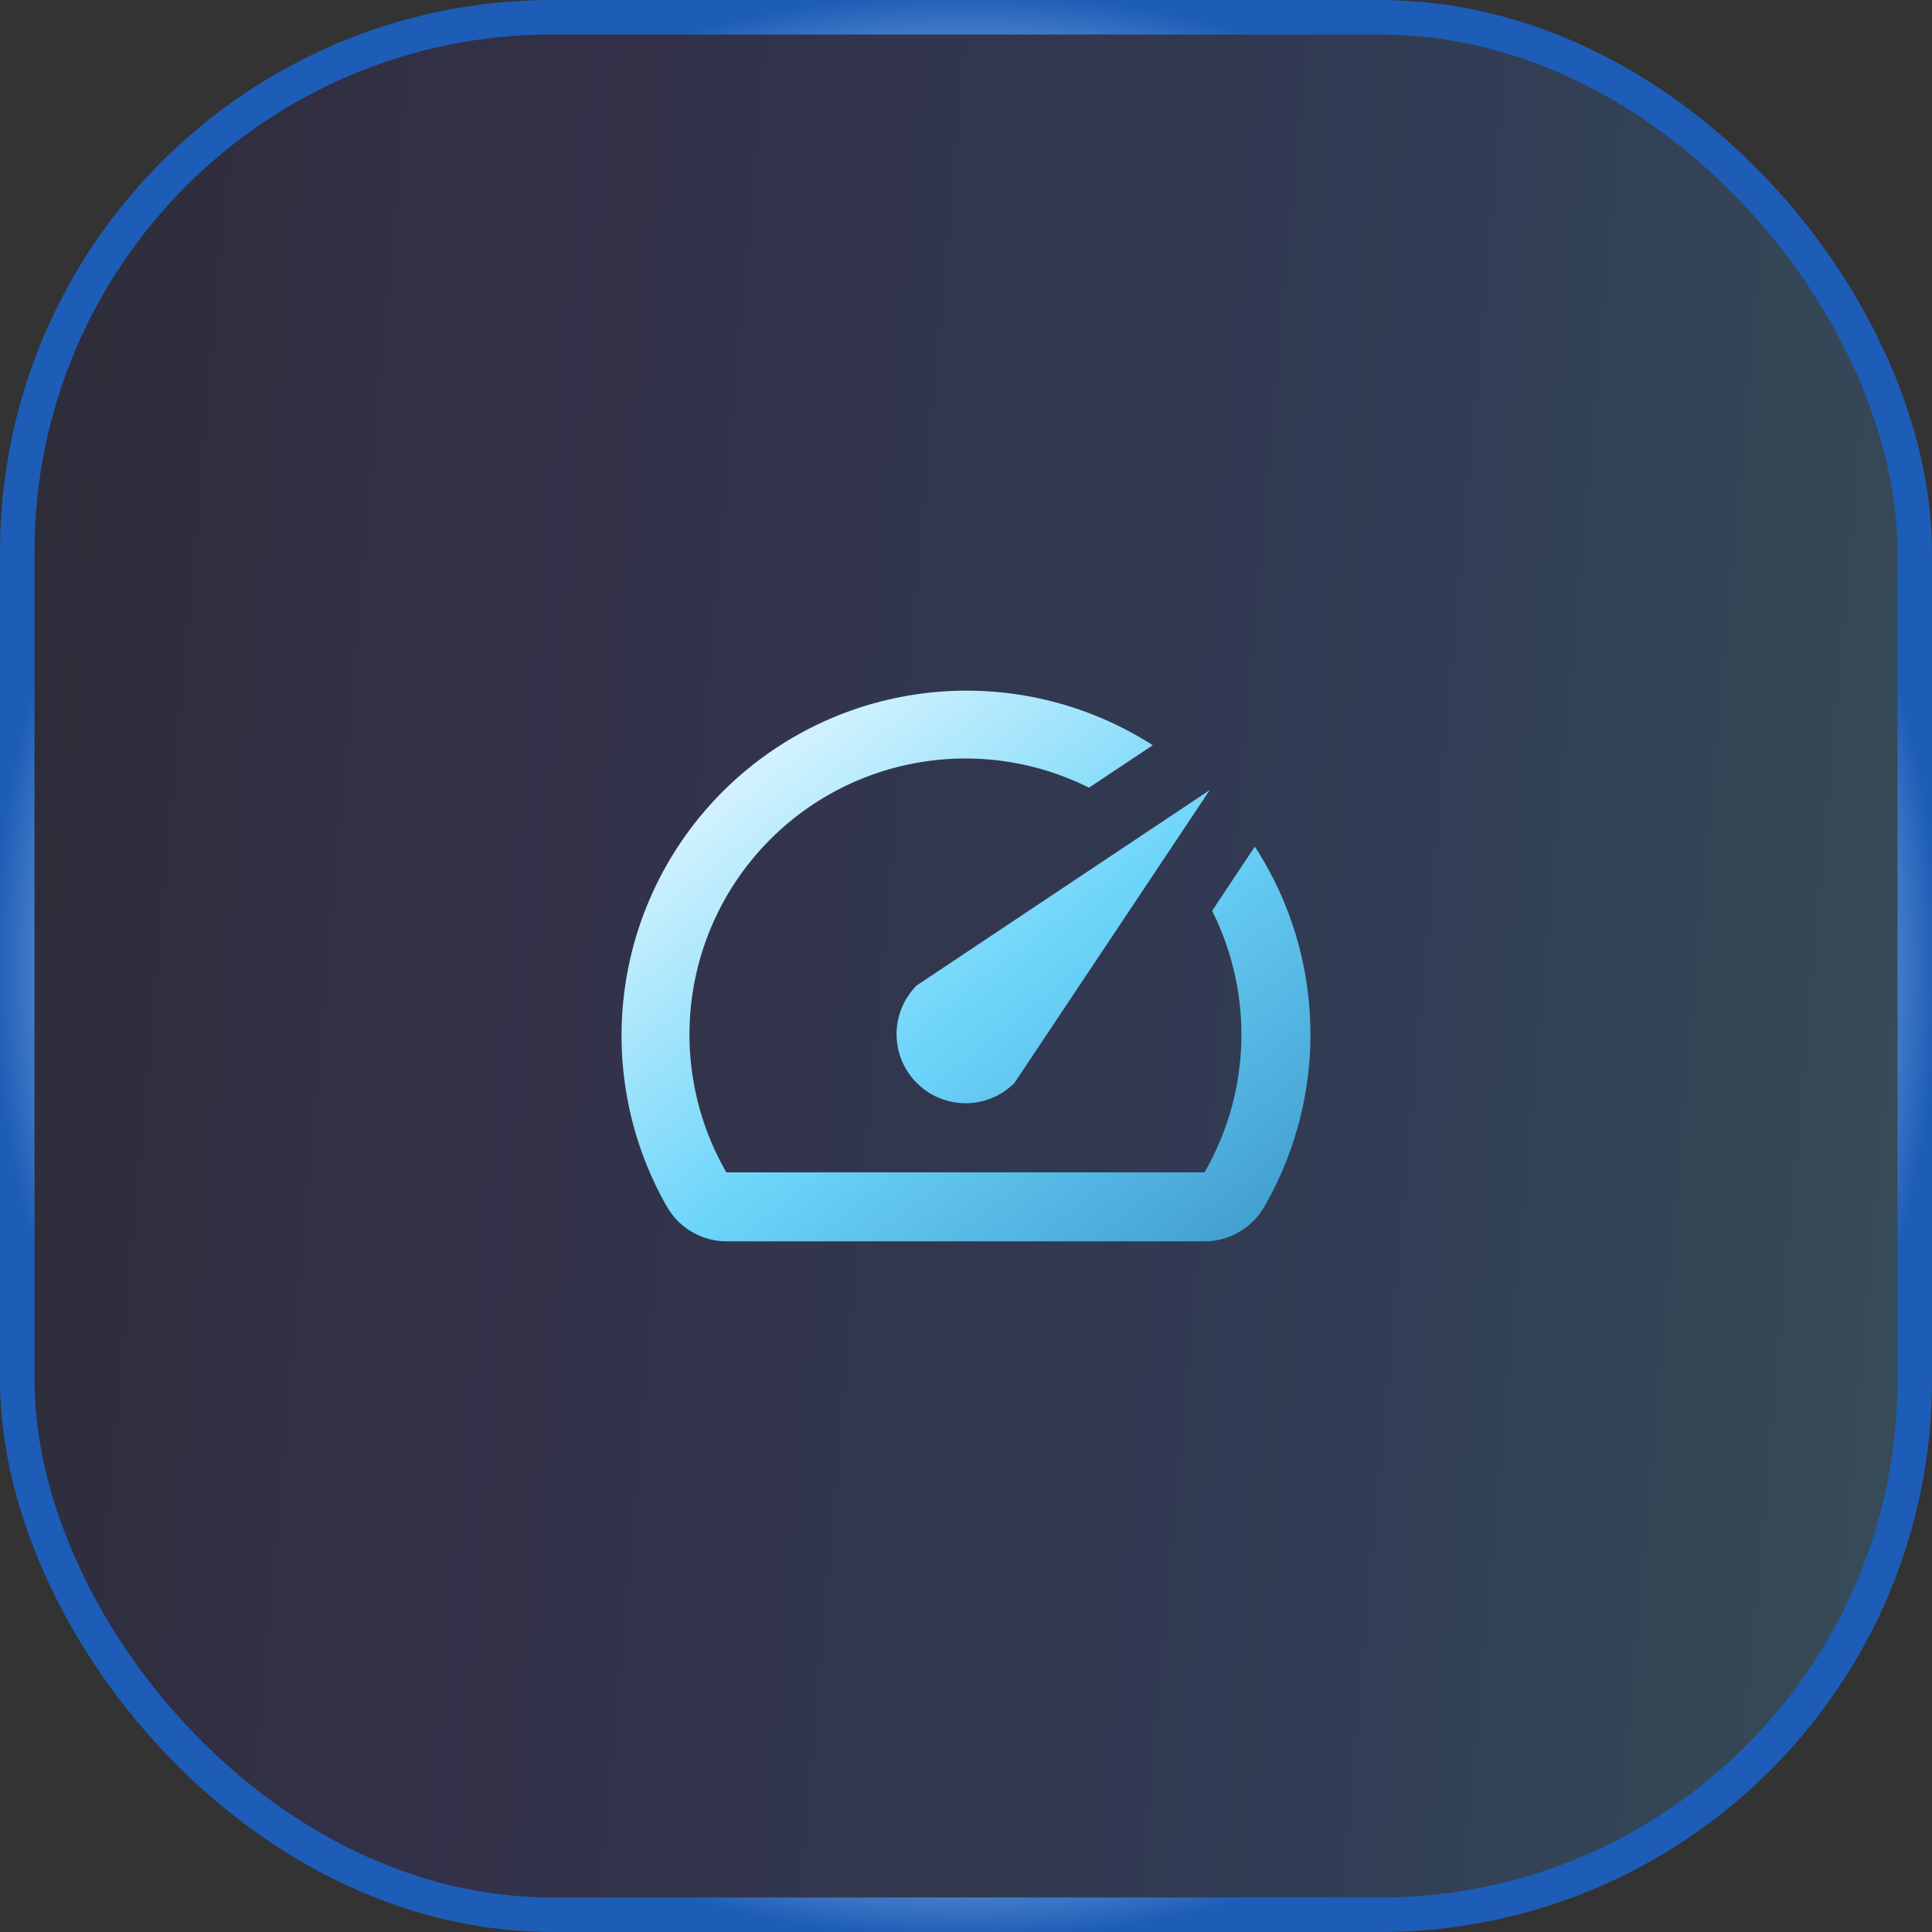
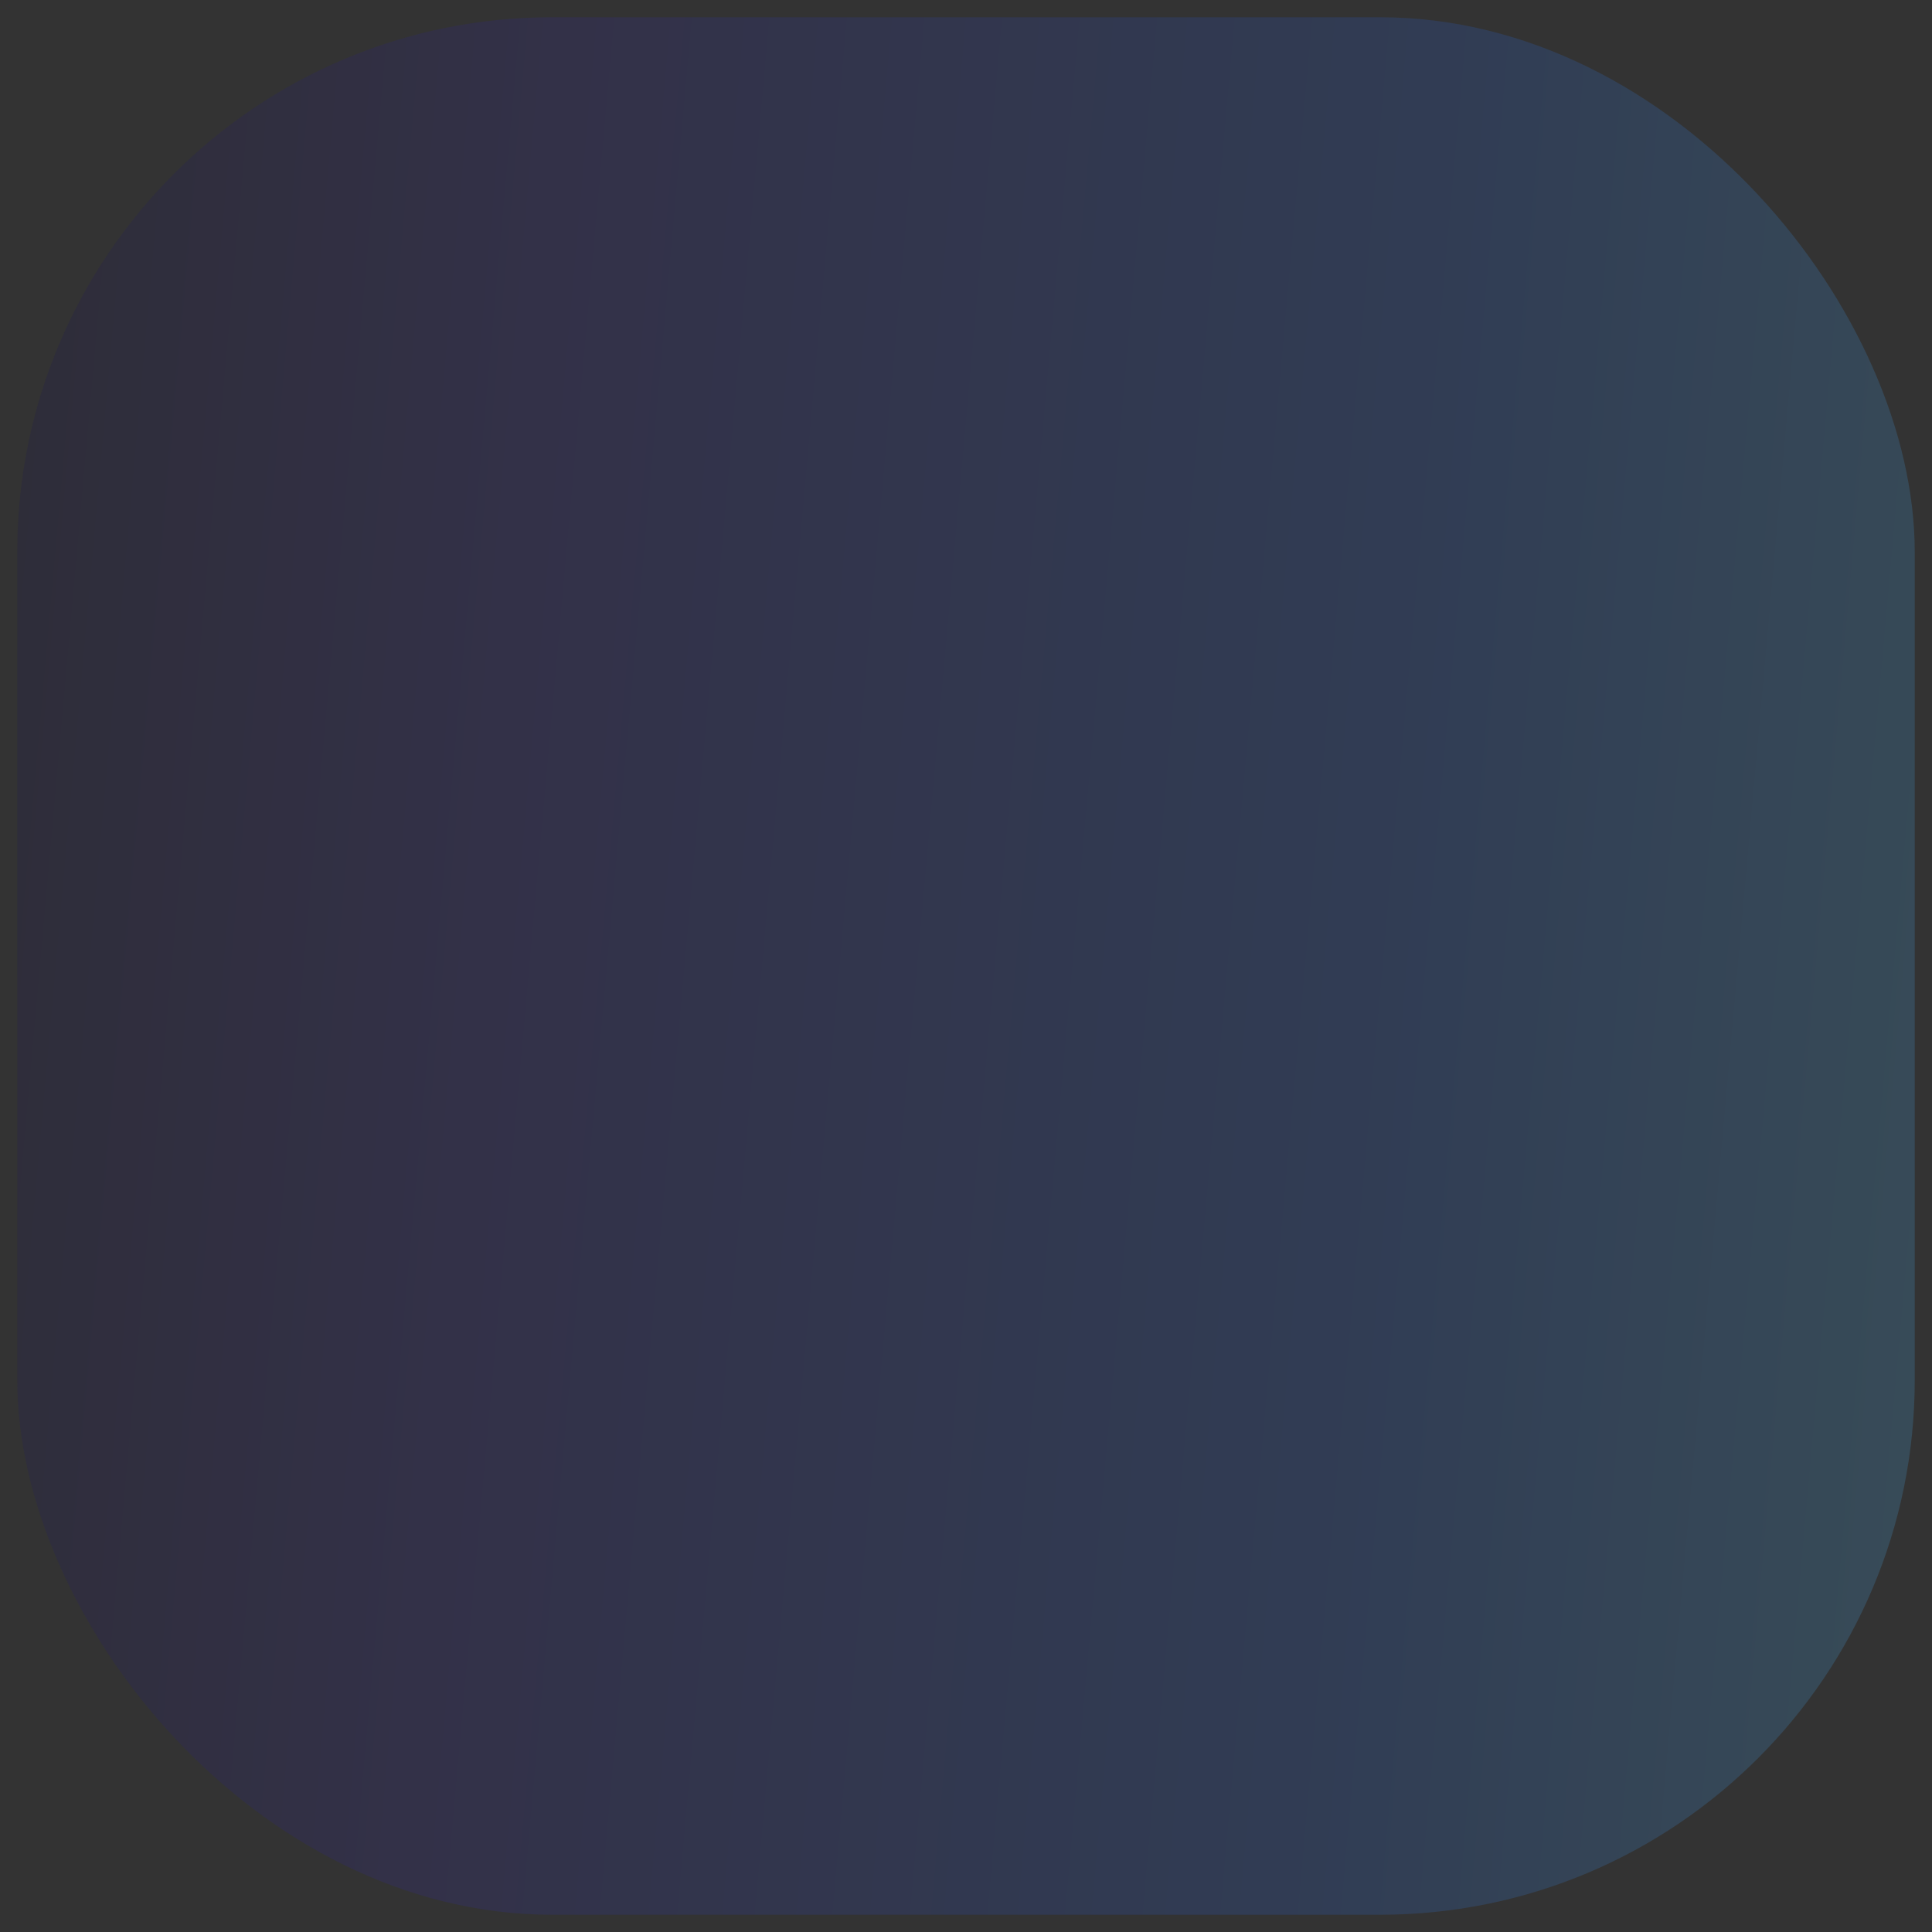
<svg xmlns="http://www.w3.org/2000/svg" width="56" height="56" viewBox="0 0 56 56" fill="none">
  <rect x="0" y="0" width="56" height="56" fill="#333333" stroke="none" />
  <rect x=".5" y=".5" width="55" height="55" rx="15.5" fill="url(#a)" fill-opacity=".2" />
-   <rect x=".5" y=".5" width="55" height="55" rx="15.5" stroke="url(#b)" />
-   <path d="m36.364 24.551-1.23 1.85a8 8 0 0 1-.22 7.58h-13.86a8 8 0 0 1 10.51-11.15l1.85-1.23a10 10 0 0 0-14.08 13.38 2 2 0 0 0 1.72 1h13.85a2 2 0 0 0 1.74-1 10 10 0 0 0-.27-10.44z" fill="url(#c)" />
-   <path d="M26.574 31.391a2 2 0 0 0 2.83 0l5.66-8.49-8.49 5.66a2 2 0 0 0 0 2.83" fill="url(#d)" />
  <defs>
    <linearGradient id="a" x1="-5.498" y1="-4.421" x2="66.608" y2="2.033" gradientUnits="userSpaceOnUse">
      <stop stop-color="#0D0A29" />
      <stop offset=".305" stop-color="#31279B" />
      <stop offset=".67" stop-color="#2662D9" />
      <stop offset="1" stop-color="#56CCF2" />
    </linearGradient>
    <linearGradient id="c" x1="18.016" y1="20.019" x2="36.37" y2="43.228" gradientUnits="userSpaceOnUse">
      <stop stop-color="#fff" />
      <stop offset=".456" stop-color="#6DD5FA" />
      <stop offset="1" stop-color="#2980B9" />
    </linearGradient>
    <linearGradient id="d" x1="18.016" y1="20.019" x2="36.37" y2="43.228" gradientUnits="userSpaceOnUse">
      <stop stop-color="#fff" />
      <stop offset=".456" stop-color="#6DD5FA" />
      <stop offset="1" stop-color="#2980B9" />
    </linearGradient>
    <radialGradient id="b" cx="0" cy="0" r="1" gradientUnits="userSpaceOnUse" gradientTransform="rotate(90 0 28)scale(28)">
      <stop offset=".141" stop-color="#1D5DB7" />
      <stop offset=".336" stop-color="#BFDEF8" />
      <stop offset=".447" stop-color="#3B82F6" />
      <stop offset=".654" stop-color="#3B82F6" />
      <stop offset=".807" stop-color="#BFDEF8" />
      <stop offset="1" stop-color="#1D5DB7" />
    </radialGradient>
  </defs>
</svg>